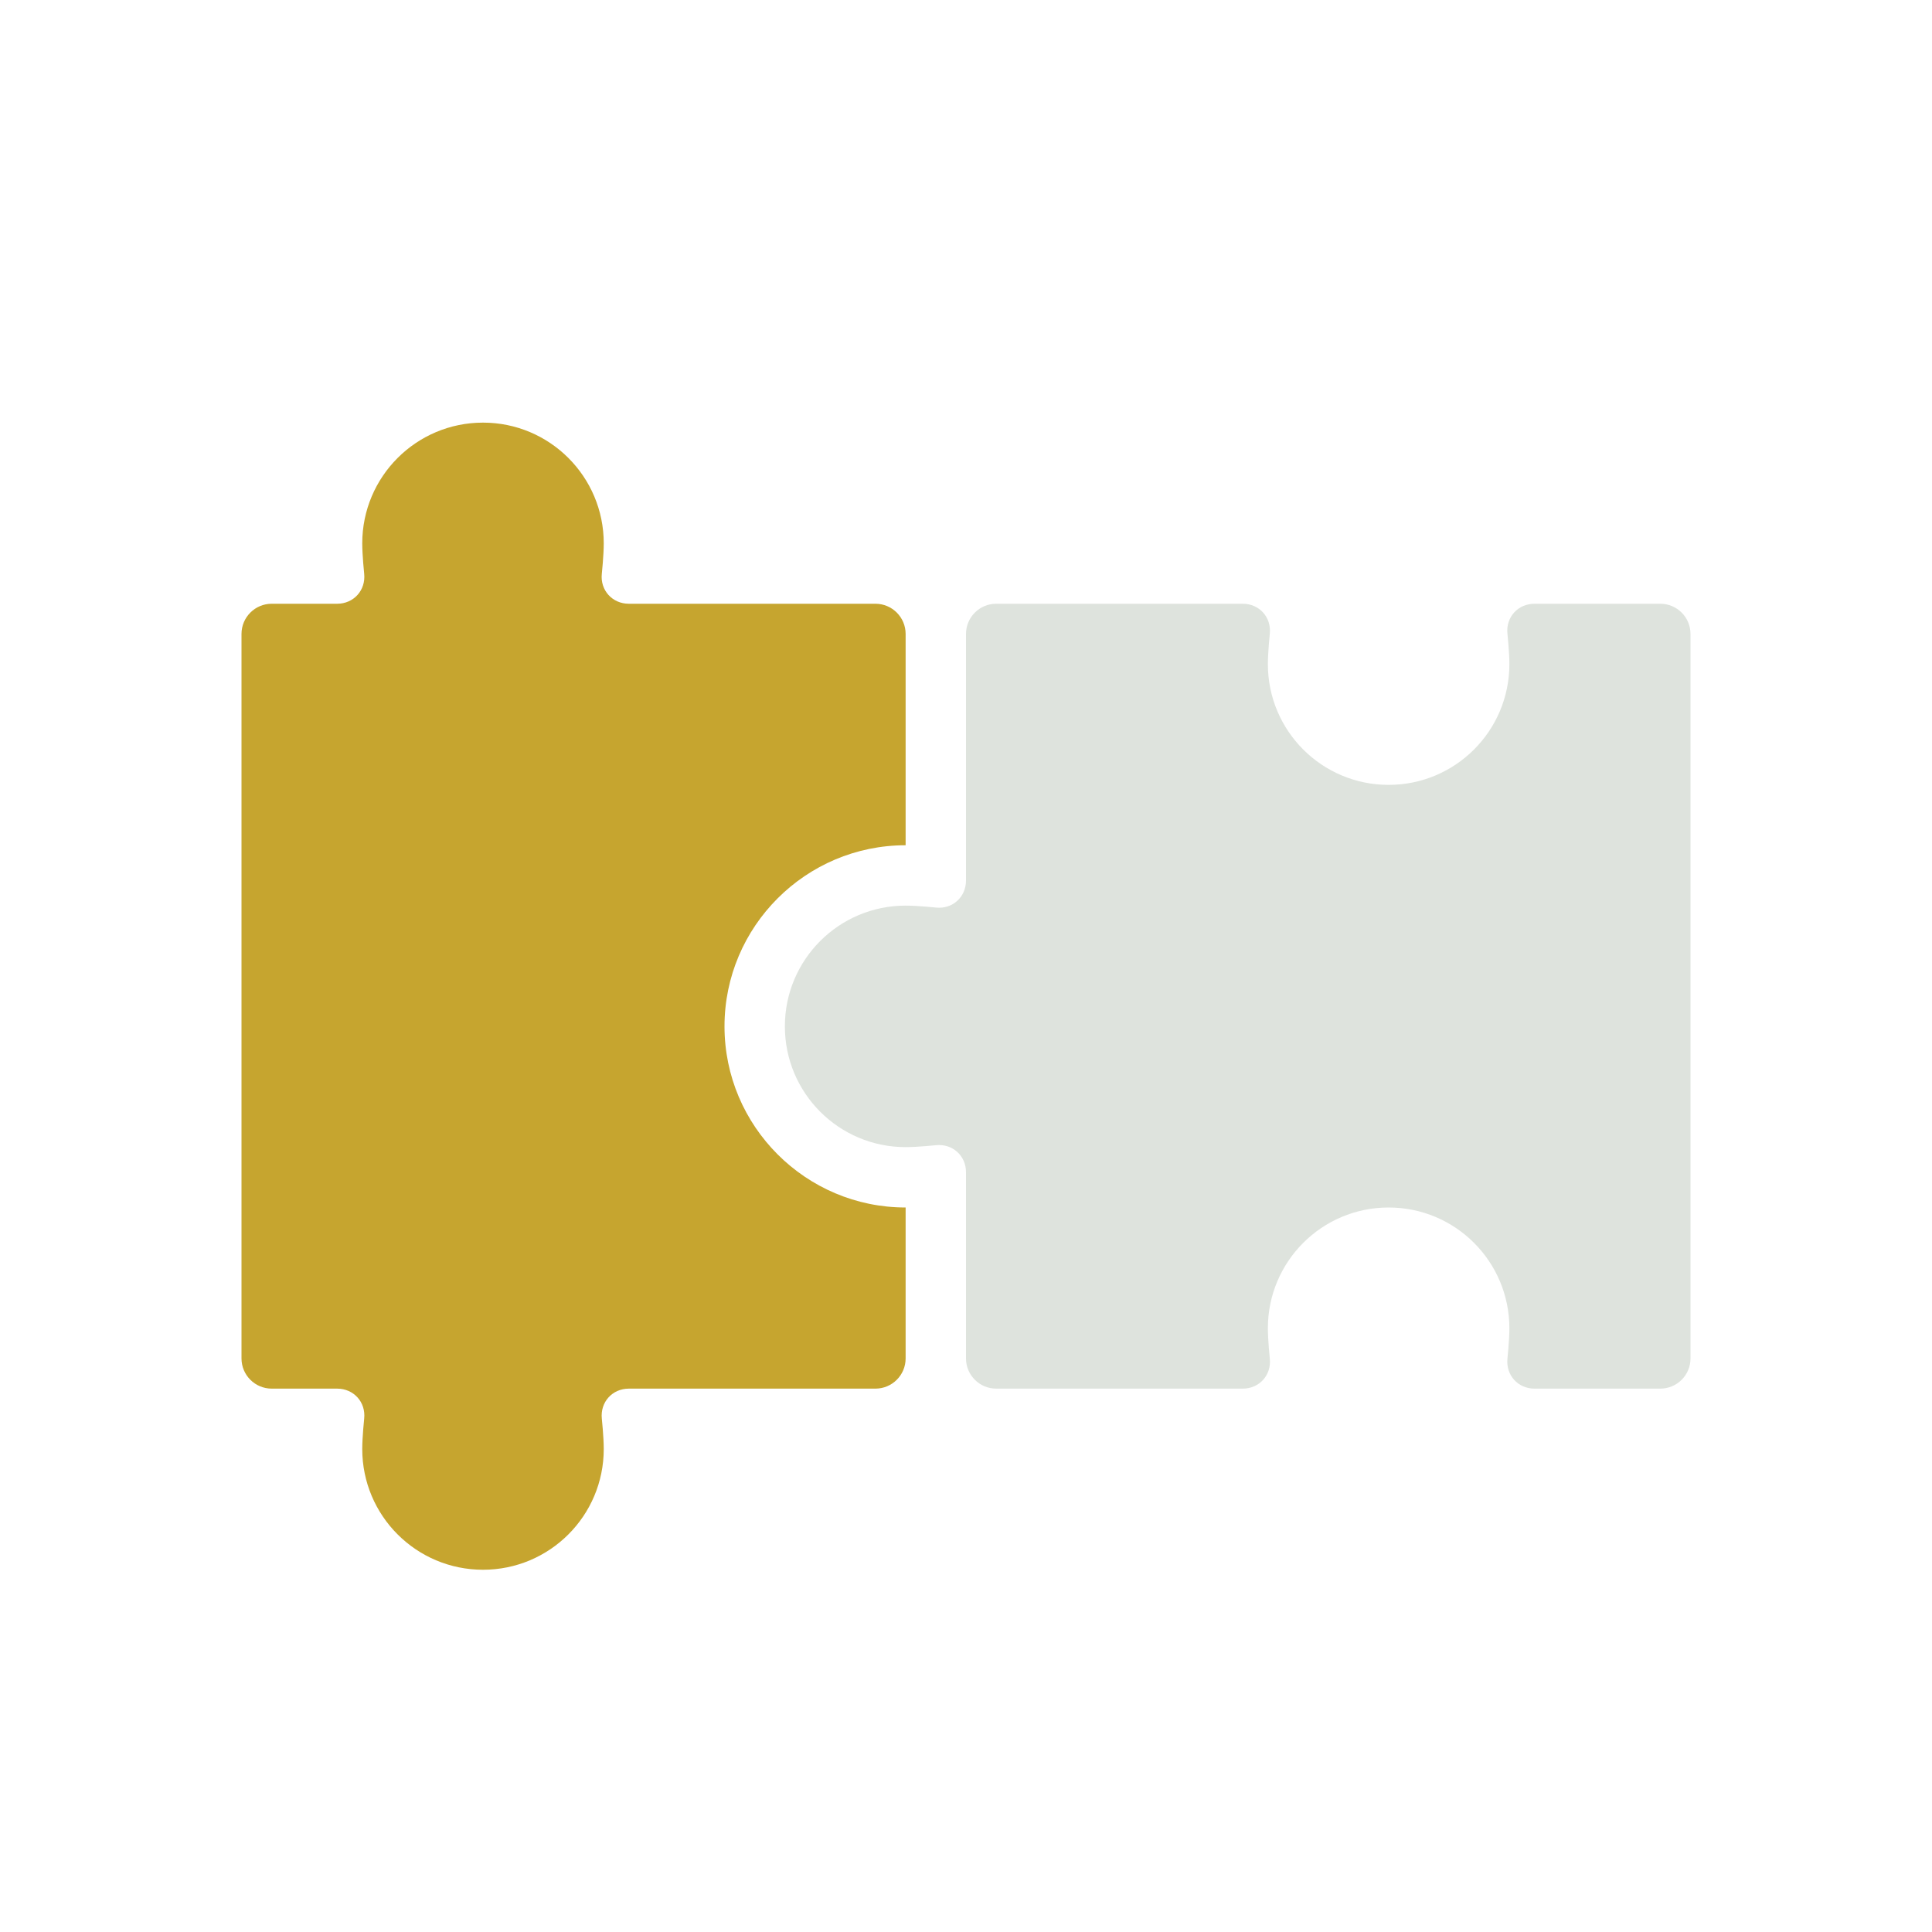
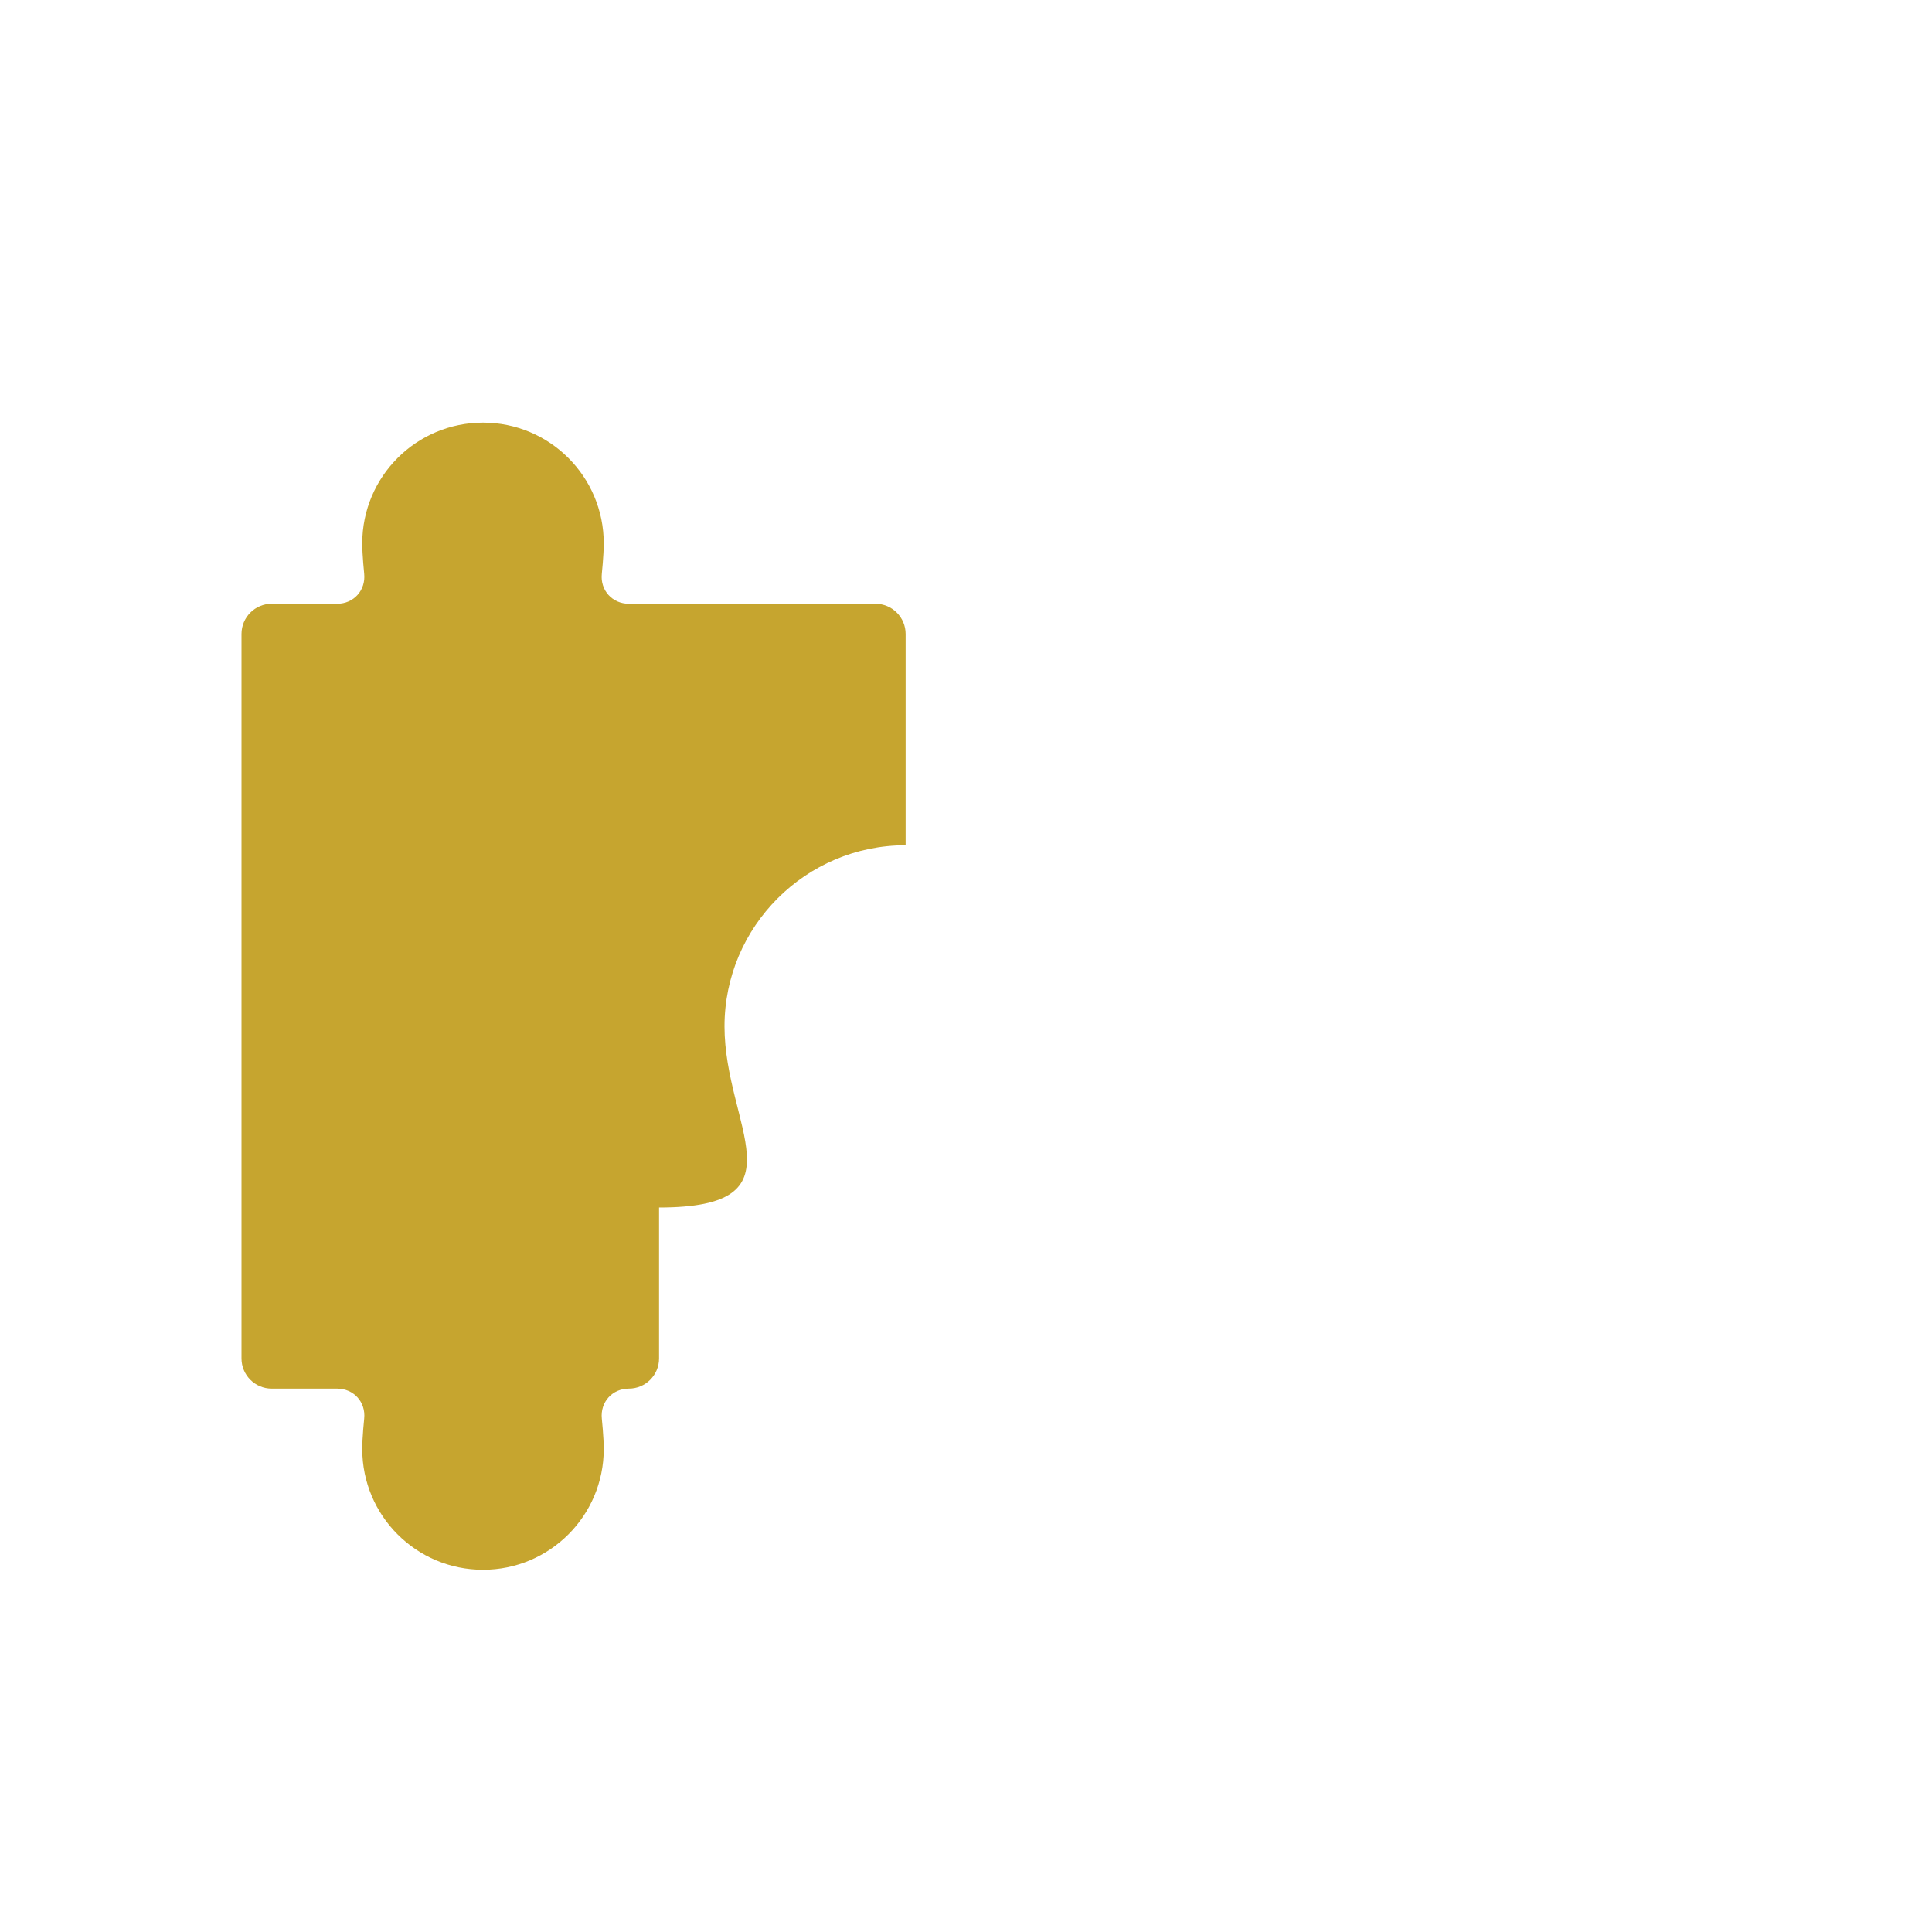
<svg xmlns="http://www.w3.org/2000/svg" version="1.1" id="Uploaded to svgrepo.com" width="800px" height="800px" viewBox="0 0 32 32" xml:space="preserve" fill="#000000">
  <g id="SVGRepo_bgCarrier" stroke-width="0" />
  <g id="SVGRepo_tracerCarrier" stroke-linecap="round" stroke-linejoin="round" />
  <g id="SVGRepo_iconCarrier">
    <style type="text/css"> .duotone_twee{fill:#c6a52f;} .duotone_een{fill:#dee3dd;} </style>
    <g>
-       <path class="duotone_een" d="M25.416,10c-0.275,0-0.477,0.224-0.448,0.497c0,0,0.032,0.304,0.032,0.503c0,1.105-0.895,2-2,2 c-1.105,0-2-0.895-2-2c0-0.198,0.032-0.503,0.032-0.503C21.06,10.224,20.859,10,20.584,10H16.5c-0.276,0-0.5,0.224-0.5,0.5v4.084 c0,0.275-0.224,0.477-0.497,0.448c0,0-0.304-0.032-0.503-0.032c-1.105,0-2,0.895-2,2c0,1.105,0.895,2,2,2 c0.198,0,0.503-0.032,0.503-0.032C15.776,18.94,16,19.141,16,19.416V22.5c0,0.276,0.224,0.5,0.5,0.5h4.084 c0.275,0,0.477-0.224,0.448-0.497c0,0-0.032-0.304-0.032-0.503c0-1.105,0.895-2,2-2c1.105,0,2,0.895,2,2 c0,0.198-0.032,0.503-0.032,0.503C24.94,22.776,25.141,23,25.416,23H27.5c0.276,0,0.5-0.224,0.5-0.5v-12c0-0.276-0.224-0.5-0.5-0.5 H25.416z" />
-       <path class="duotone_twee" d="M12,17c0-1.654,1.346-3,3-3v-3.5c0-0.276-0.224-0.5-0.5-0.5h-4.084c-0.275,0-0.477-0.224-0.448-0.497 C9.968,9.503,10,9.198,10,9c0-1.105-0.895-2-2-2C6.895,7,6,7.895,6,9c0,0.198,0.032,0.503,0.032,0.503 C6.06,9.776,5.859,10,5.584,10H4.5C4.224,10,4,10.224,4,10.5v12C4,22.776,4.224,23,4.5,23h1.084c0.275,0,0.477,0.224,0.448,0.497 C6.032,23.497,6,23.802,6,24c0,1.105,0.895,2,2,2c1.105,0,2-0.895,2-2c0-0.198-0.032-0.503-0.032-0.503 C9.94,23.224,10.141,23,10.416,23H14.5c0.276,0,0.5-0.224,0.5-0.5V20C13.346,20,12,18.654,12,17z" />
+       <path class="duotone_twee" d="M12,17c0-1.654,1.346-3,3-3v-3.5c0-0.276-0.224-0.5-0.5-0.5h-4.084c-0.275,0-0.477-0.224-0.448-0.497 C9.968,9.503,10,9.198,10,9c0-1.105-0.895-2-2-2C6.895,7,6,7.895,6,9c0,0.198,0.032,0.503,0.032,0.503 C6.06,9.776,5.859,10,5.584,10H4.5C4.224,10,4,10.224,4,10.5v12C4,22.776,4.224,23,4.5,23h1.084c0.275,0,0.477,0.224,0.448,0.497 C6.032,23.497,6,23.802,6,24c0,1.105,0.895,2,2,2c1.105,0,2-0.895,2-2c0-0.198-0.032-0.503-0.032-0.503 C9.94,23.224,10.141,23,10.416,23c0.276,0,0.5-0.224,0.5-0.5V20C13.346,20,12,18.654,12,17z" />
    </g>
  </g>
</svg>